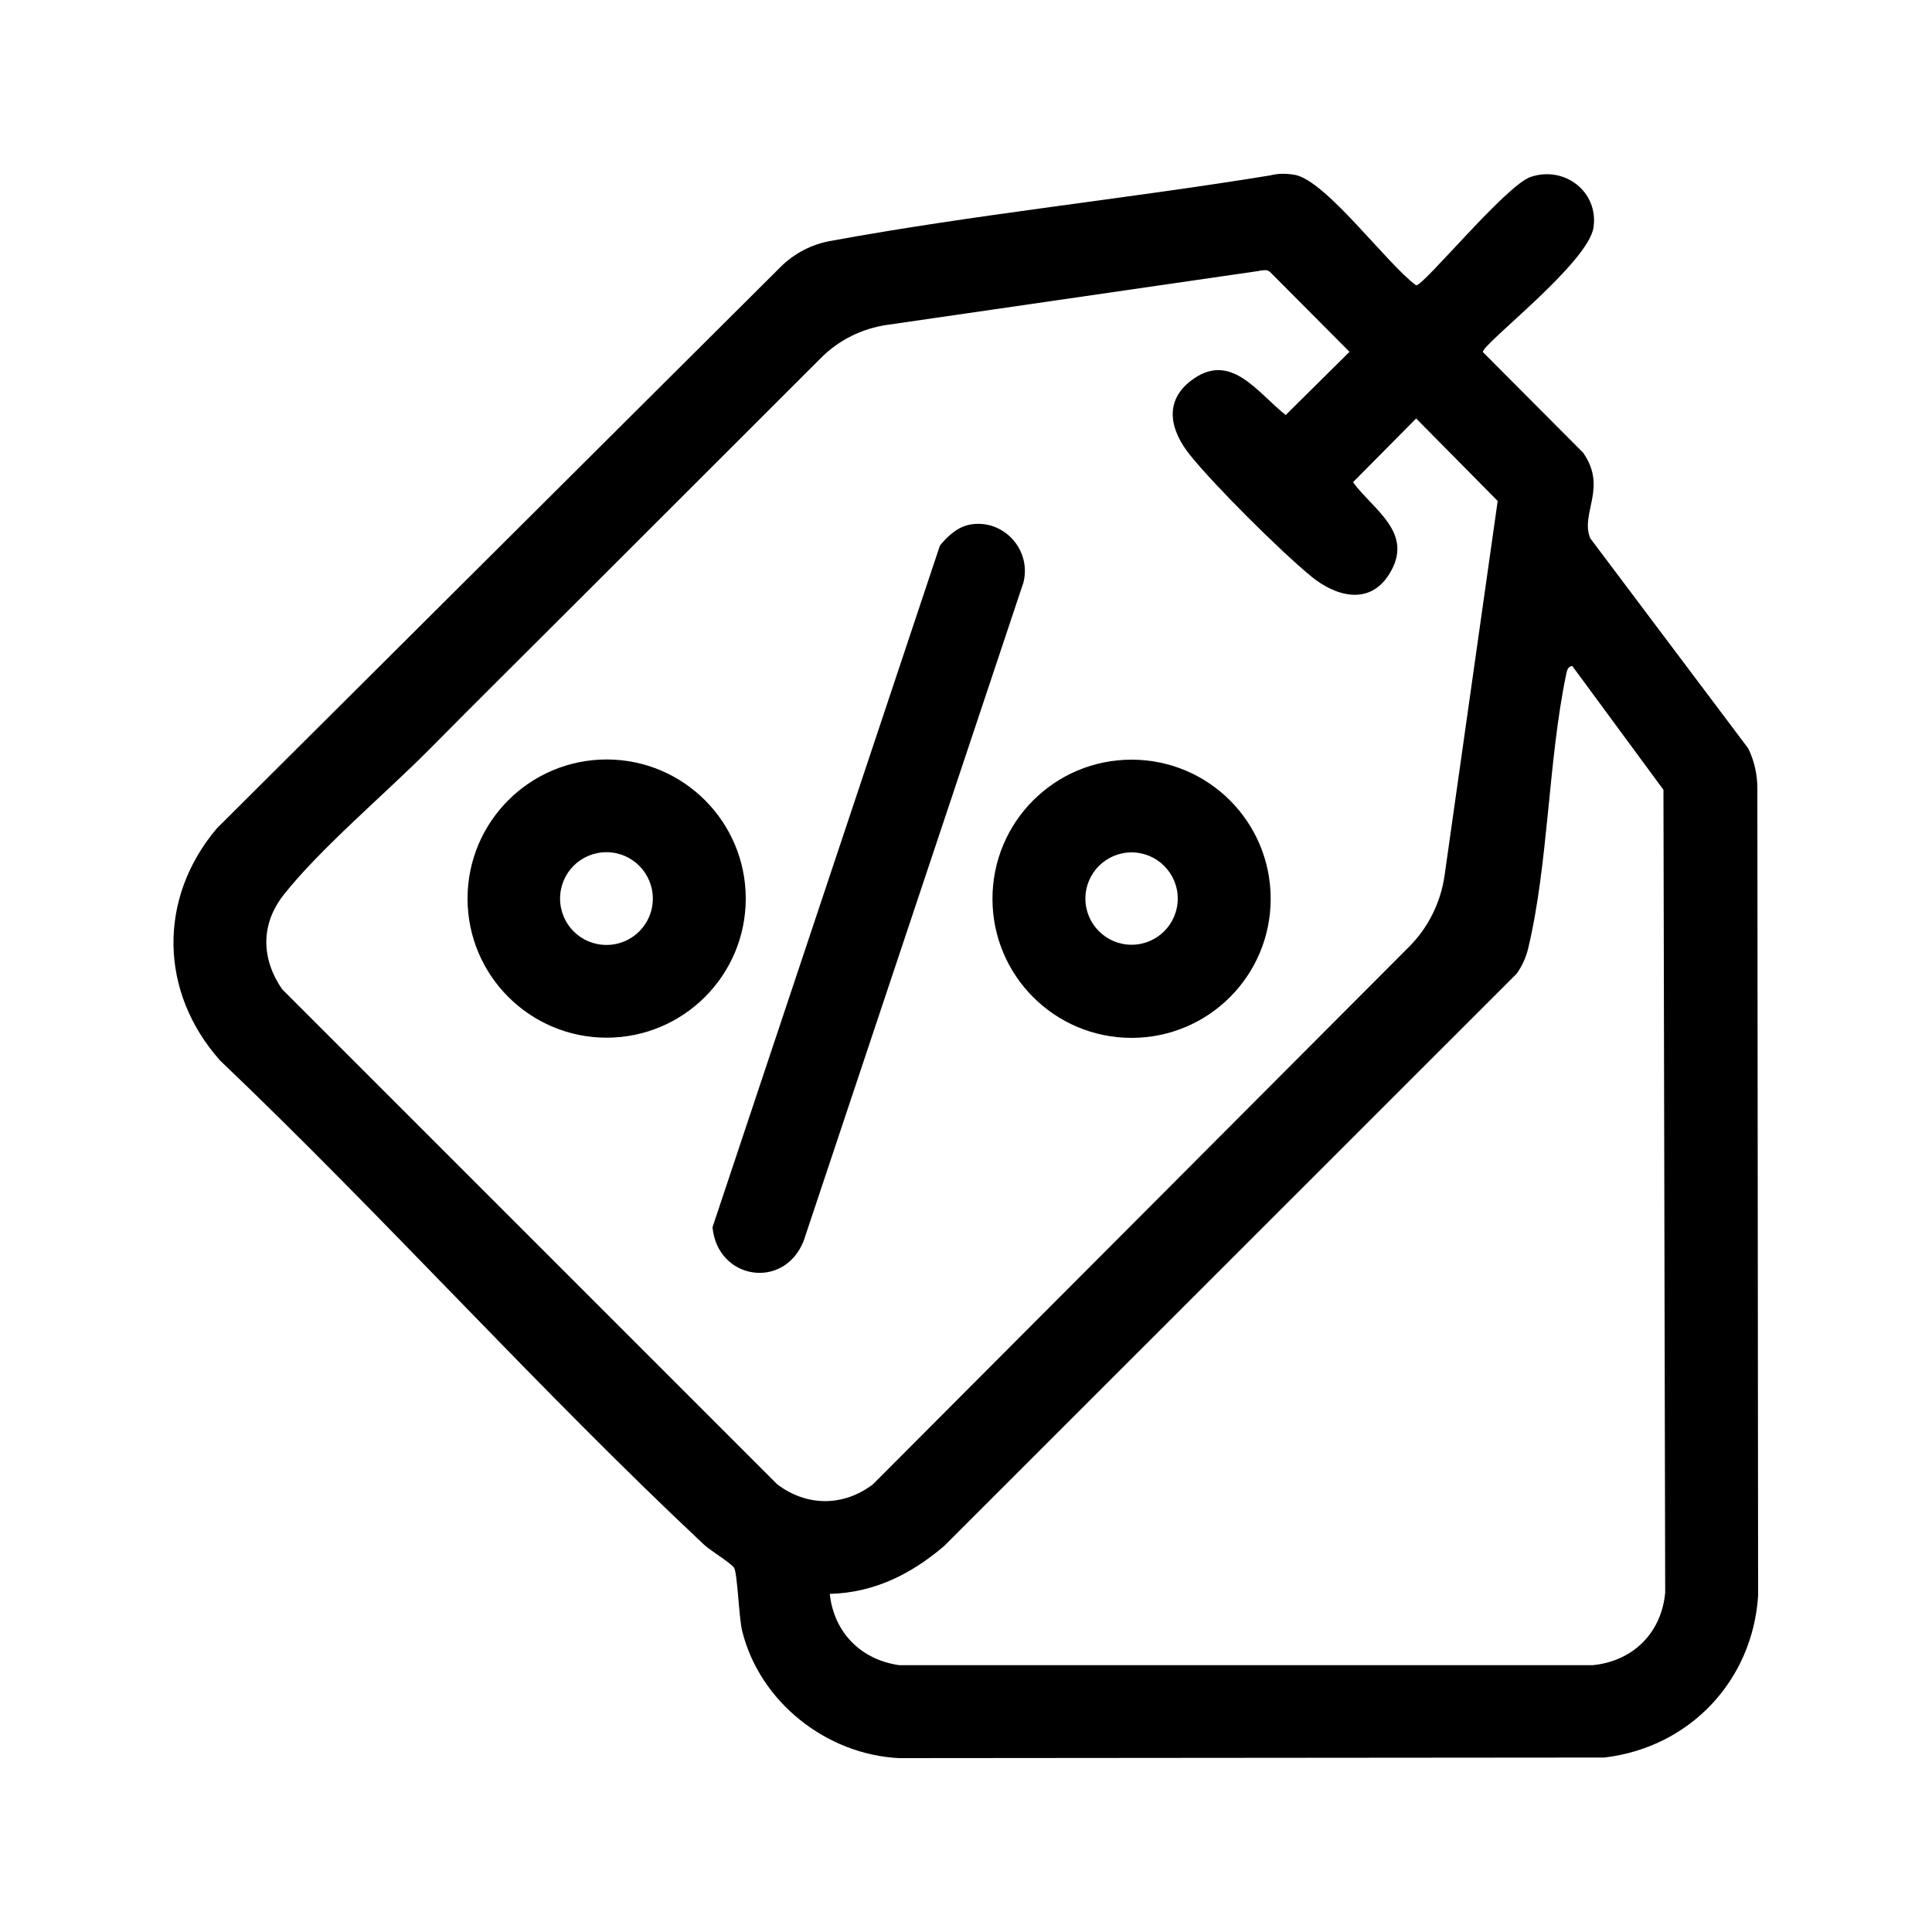
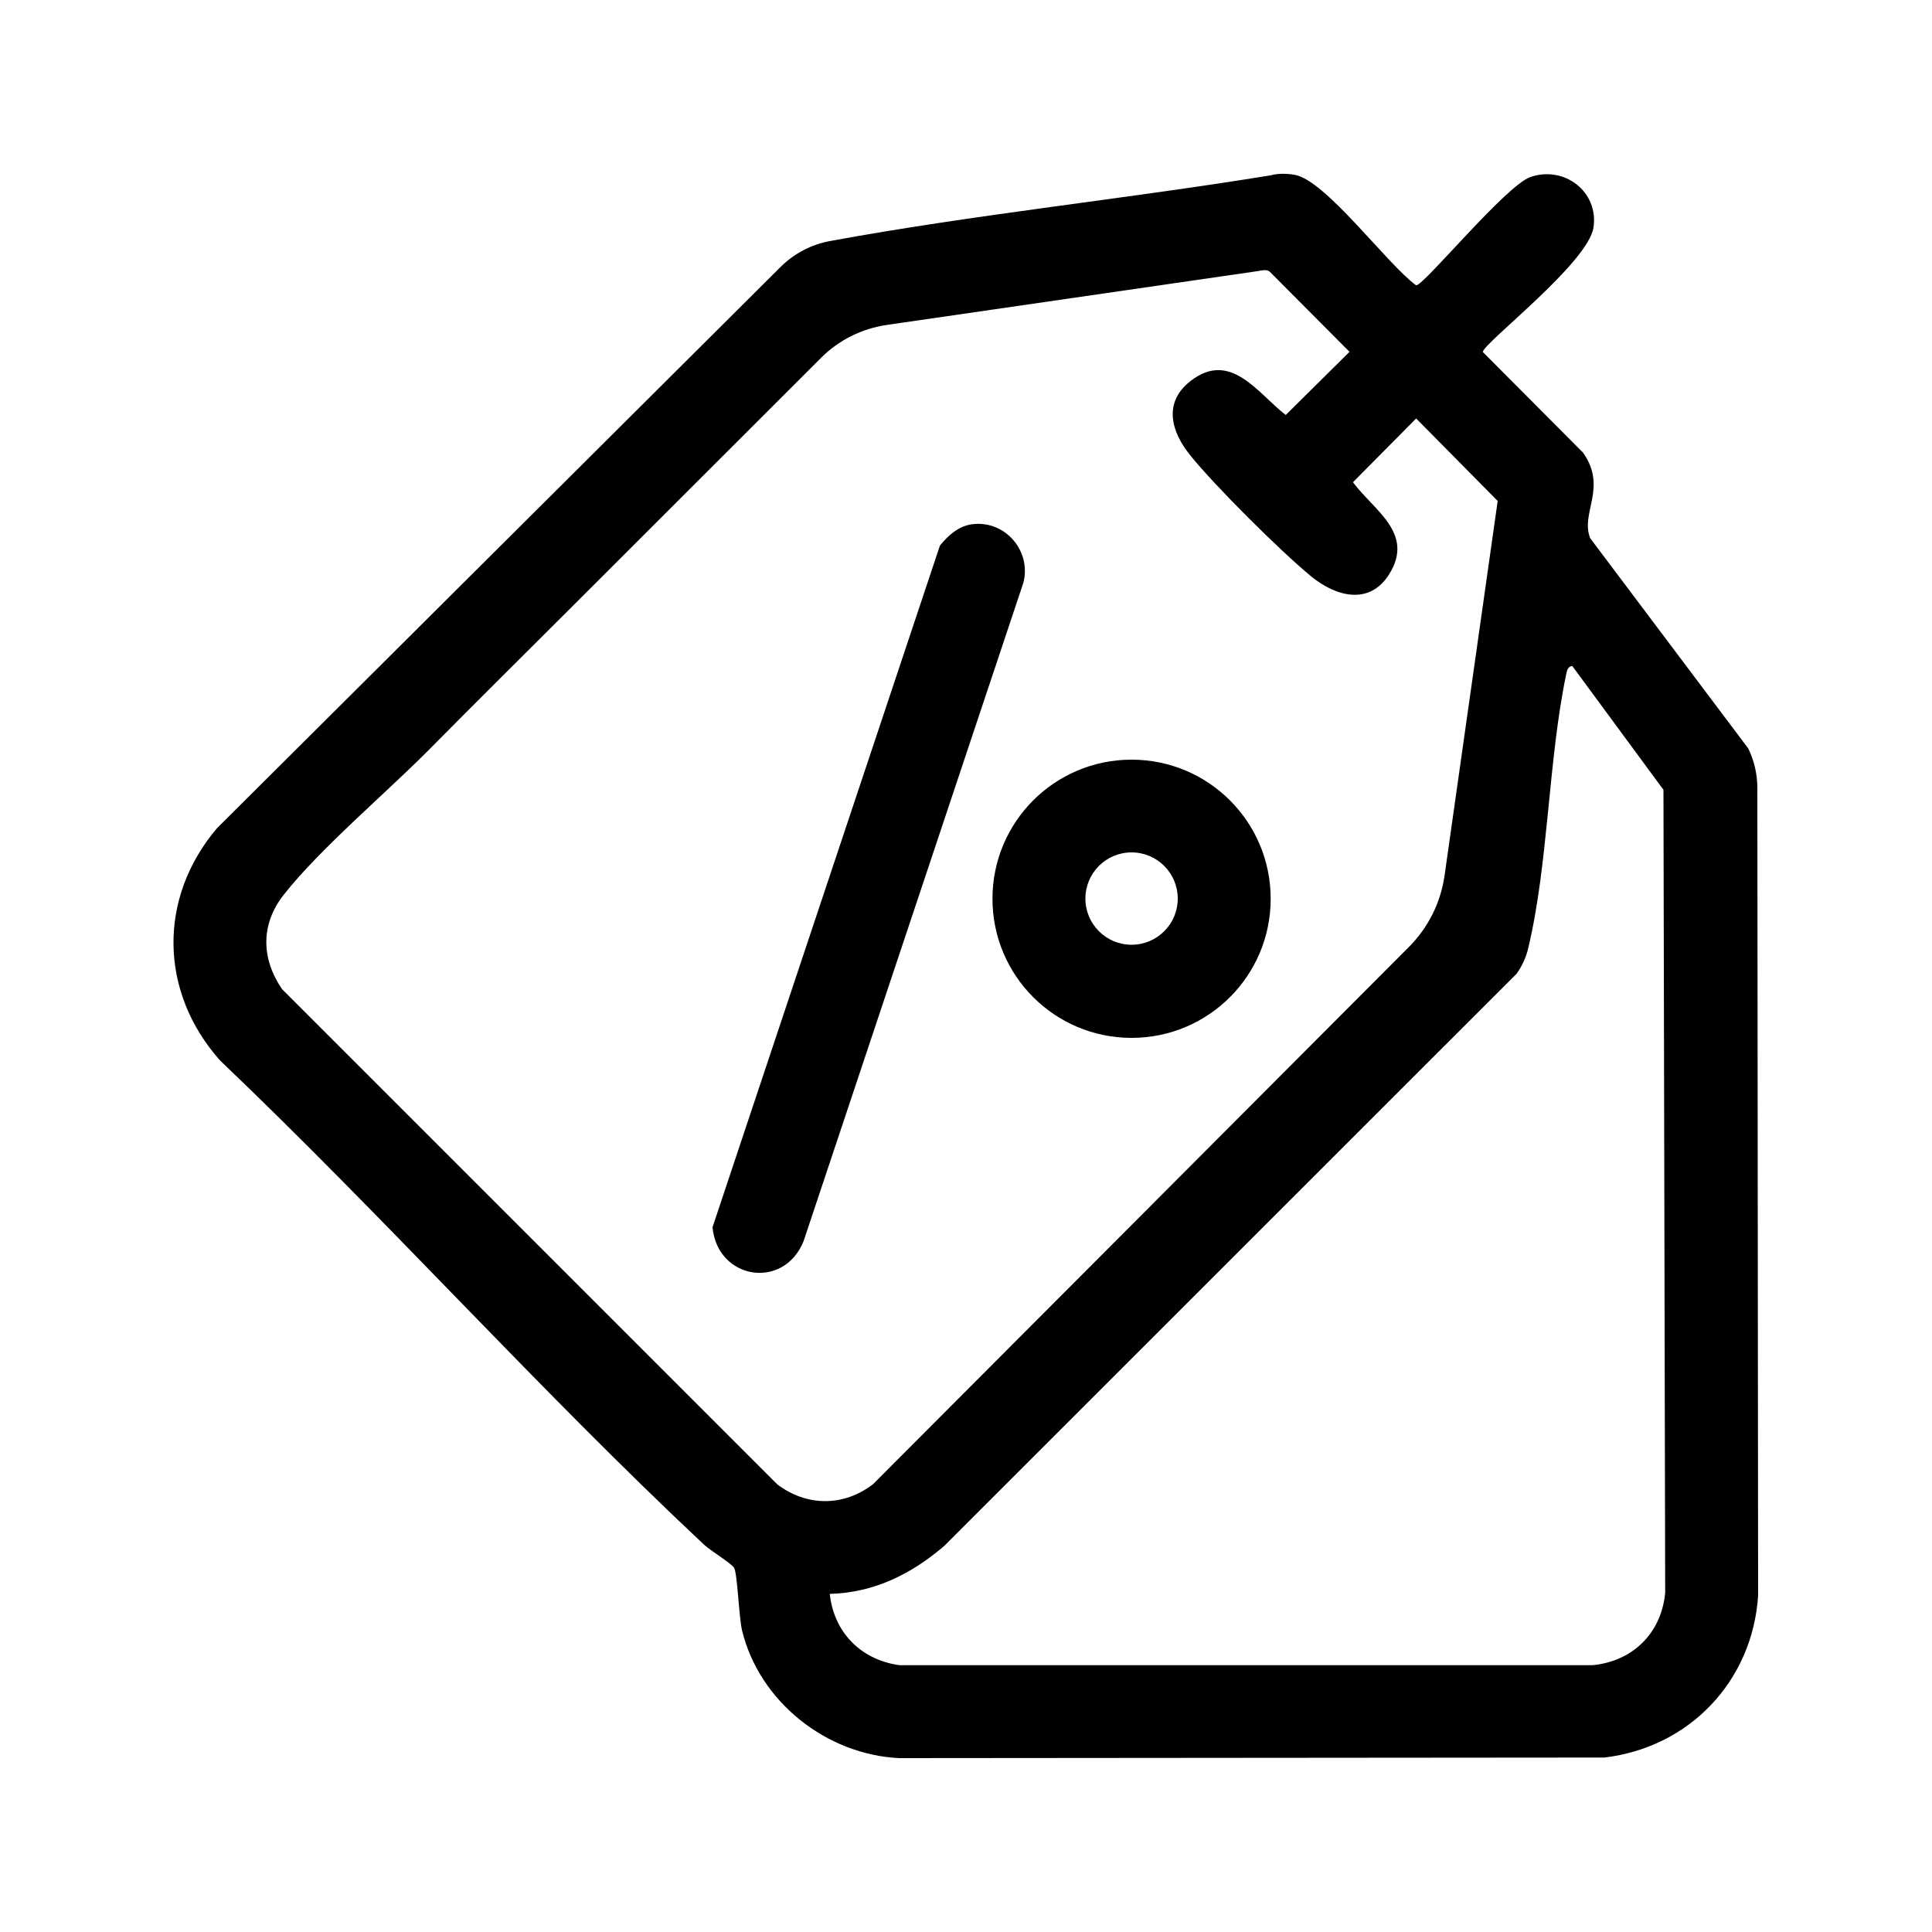
<svg xmlns="http://www.w3.org/2000/svg" id="Flexible_reservations_" data-name="Flexible reservations  " viewBox="0 0 100 100">
  <path d="M65.82,9.06c.4-.09.8-.08,1.2-.01,1.61.29,4.79,4.64,6.28,5.72.41,0,4.64-5.17,5.92-5.61,1.76-.6,3.53.77,3.26,2.61s-5.73,6.01-5.73,6.45l5.19,5.21c1.28,1.82-.16,3.13.37,4.43l8.18,10.88h0c.31.64.47,1.34.47,2.05l.04,41.8c-.29,4.43-3.56,7.86-7.96,8.38l-36.5.03c-3.77-.18-7.23-2.92-8.13-6.6-.17-.71-.24-3.01-.42-3.26-.19-.26-1.19-.86-1.54-1.18-8.57-8.03-16.54-16.95-25.06-25.07-3.14-3.53-3.23-8.39-.17-12.01l29.18-29.06c.69-.69,1.58-1.16,2.54-1.34,7.56-1.39,15.26-2.17,22.86-3.41ZM65.19,14.02l-19.3,2.8c-1.28.19-2.47.78-3.38,1.69l-12.85,12.84c-2.48,2.48-4.98,4.95-7.45,7.45-2.23,2.25-5.65,5.13-7.53,7.52-1.2,1.53-1.16,3.3-.08,4.88l25.62,25.62c1.53,1.17,3.45,1.17,4.97,0l27.73-27.8c1-1,1.65-2.3,1.85-3.7l2.75-19.39-4.22-4.27-3.27,3.3c1.07,1.45,3.2,2.63,1.88,4.75-1.03,1.66-2.79,1.16-4.06.11-1.61-1.33-4.94-4.64-6.24-6.25-1-1.23-1.41-2.73,0-3.84,2.08-1.63,3.48.62,4.94,1.75l3.3-3.27-4.07-4.09c-.19-.21-.37-.12-.59-.11ZM42.95,82.51c.22,2,1.62,3.4,3.6,3.68h35.88c2.08-.2,3.57-1.66,3.76-3.76l-.09-41.55-4.72-6.41c-.23.03-.27.22-.31.41-.94,4.49-.92,9.8-1.97,14.2-.11.47-.32.93-.6,1.32l-29.63,29.62c-1.71,1.46-3.63,2.42-5.93,2.48Z" />
  <path d="M50.28,27.14c1.71-.25,3.12,1.35,2.69,3.02l-11.38,34.09c-1.03,2.54-4.46,1.98-4.71-.73l11.77-35.28c.41-.51.95-1,1.63-1.1Z" />
-   <path d="M65.77,46.52c0,3.98-3.22,7.2-7.2,7.2s-7.2-3.22-7.2-7.2,3.22-7.2,7.2-7.2,7.2,3.22,7.2,7.2ZM60.96,46.51c0-1.32-1.07-2.39-2.39-2.39s-2.39,1.07-2.39,2.39,1.07,2.39,2.39,2.39,2.39-1.07,2.39-2.39Z" />
-   <path d="M38.6,46.51c0,3.98-3.23,7.2-7.2,7.2s-7.2-3.22-7.2-7.2,3.23-7.2,7.2-7.2,7.2,3.22,7.2,7.2ZM33.79,46.51c0-1.32-1.07-2.4-2.4-2.4s-2.4,1.07-2.4,2.4,1.07,2.4,2.4,2.4,2.4-1.07,2.4-2.4Z" />
+   <path d="M65.77,46.52c0,3.98-3.22,7.2-7.2,7.2s-7.2-3.22-7.2-7.2,3.22-7.2,7.2-7.2,7.2,3.22,7.2,7.2M60.96,46.51c0-1.32-1.07-2.39-2.39-2.39s-2.39,1.07-2.39,2.39,1.07,2.39,2.39,2.39,2.39-1.07,2.39-2.39Z" />
</svg>